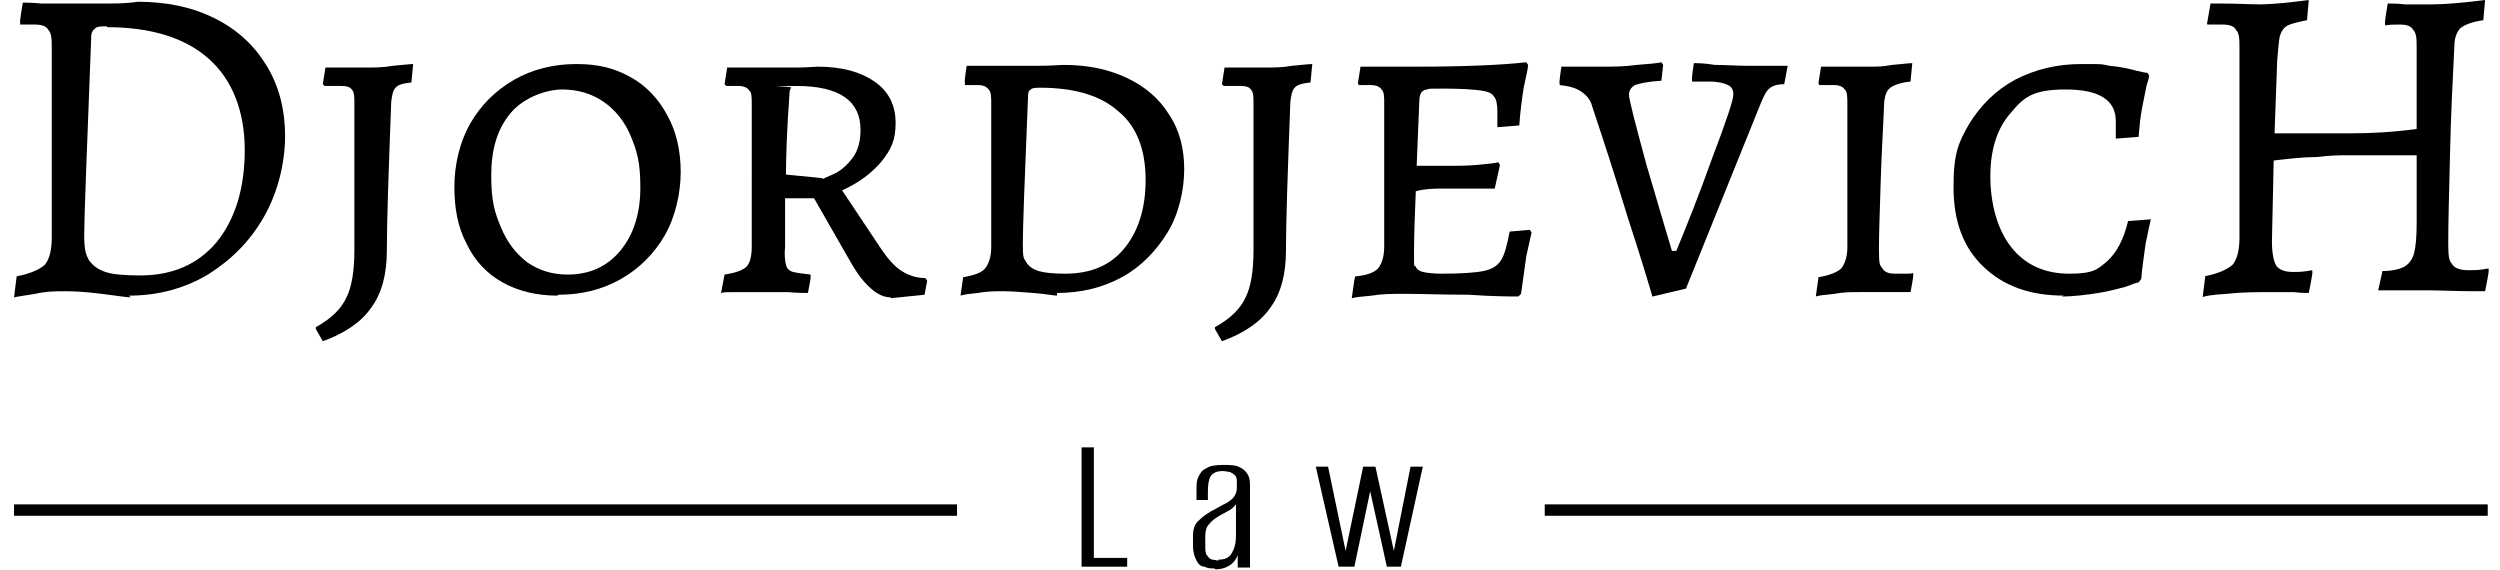
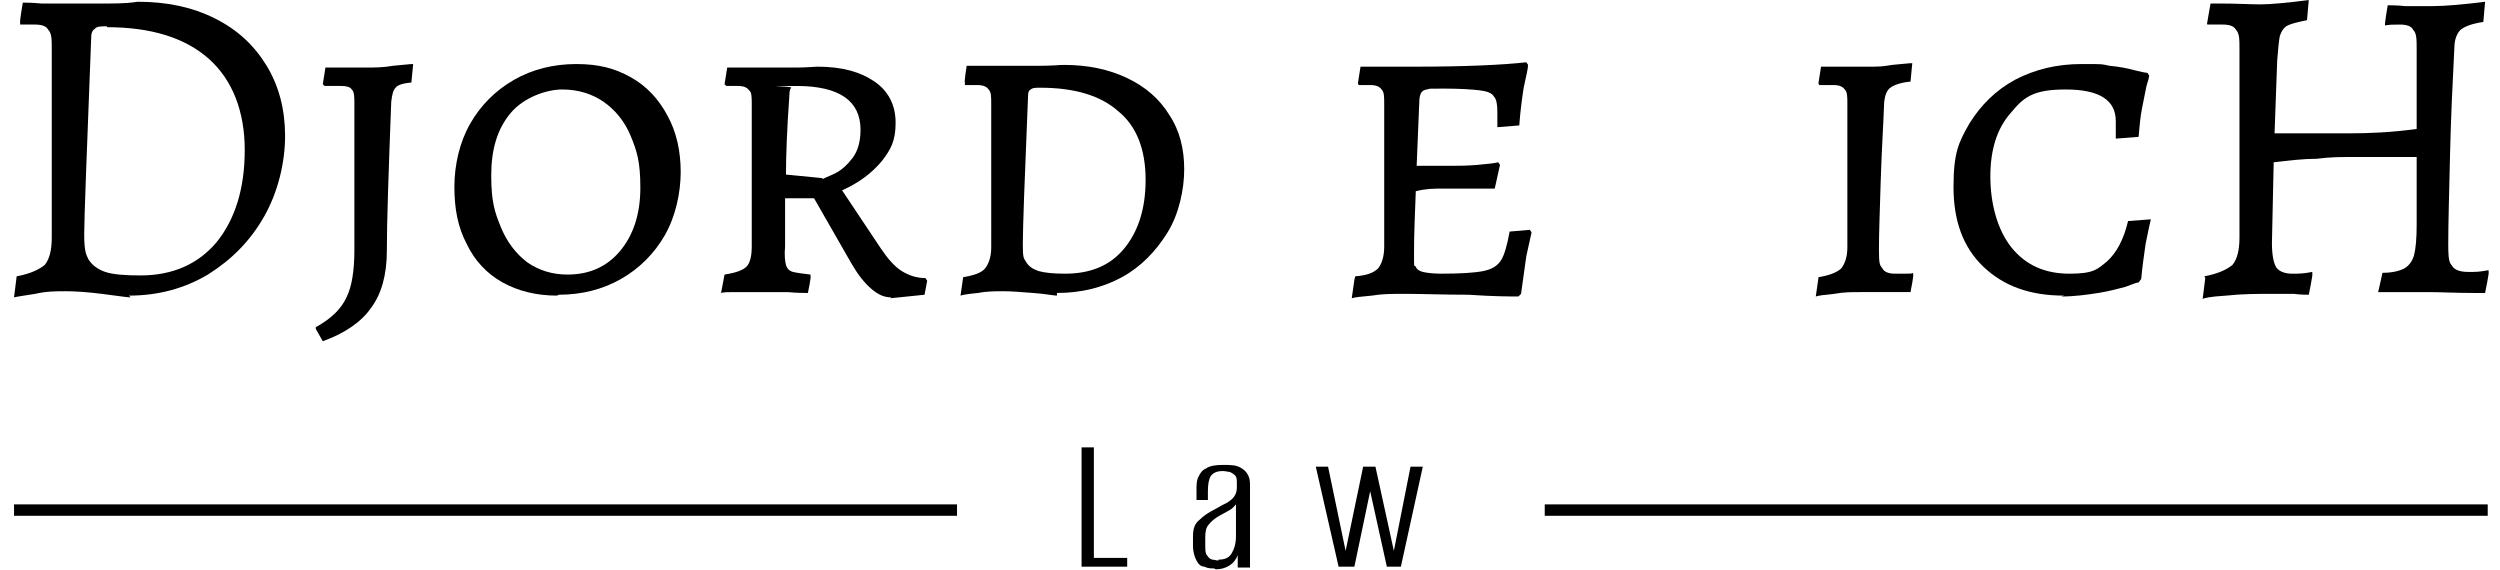
<svg xmlns="http://www.w3.org/2000/svg" id="Layer_1" version="1.1" viewBox="0 0 285 65">
  <defs>
    <style>
      .st0 {
        fill-rule: evenodd;
      }
    </style>
  </defs>
  <g>
    <path d="M123.3,64.6v-13.6h1.4v12.6h3.8v1h-5.2Z" />
    <path d="M138.4,64.8c-.4,0-.7,0-1.1-.2-.4,0-.7-.3-.9-.7-.2-.4-.4-.9-.4-1.7v-1.1c0-.8.2-1.4.7-1.8.5-.5,1.1-.9,1.9-1.3.5-.3.9-.5,1.3-.7.3-.2.6-.4.8-.7s.3-.6.3-1v-.5c0-.4,0-.7-.2-.9-.2-.2-.4-.3-.6-.4-.2,0-.5-.1-.8-.1-.7,0-1.1.2-1.4.6-.2.4-.3.9-.3,1.7v1h-1.3v-1.1c0-.6,0-1.1.2-1.5.2-.4.4-.8.9-1,.4-.3,1.1-.4,1.9-.4s1.5,0,2,.3c.4.2.7.5.9.9.2.4.2.8.2,1.3v9.2h-1.4v-1.4c-.2.5-.5.9-1,1.2-.5.3-1,.4-1.5.4ZM138.9,63.8c.7,0,1.2-.2,1.5-.7.3-.5.5-1.1.5-2v-3.6c-.2.2-.4.5-.8.7s-.7.4-1.1.6c-.5.3-.9.6-1.2,1-.3.3-.4.8-.4,1.4v.9c0,.6,0,1,.2,1.2.2.3.3.4.6.5.2,0,.5.1.7.1Z" />
    <path d="M152.6,64.6l-2.6-11.4h1.4l2,9.6,2-9.6h1.4l2.1,9.6,1.9-9.6h1.4l-2.5,11.4h-1.6l-1.9-8.6-1.8,8.6h-1.6Z" />
  </g>
  <g>
    <path d="M14.9,33.9c-.5,0-1.6-.2-3.3-.4-1.6-.2-3-.3-4.1-.3s-2.2,0-3.5.3c-1.2.2-2,.3-2.4.4l.3-2.4c1.6-.3,2.6-.8,3.2-1.3.5-.6.8-1.6.8-3.1V5.6c0-1.1,0-1.8-.4-2.2-.2-.4-.7-.6-1.5-.6s-.7,0-1,0c-.3,0-.6,0-.7,0v-.2c-.1,0,.3-2.3.3-2.3.4,0,1.1,0,2.1.1,1.1,0,2.1,0,3.2,0s3,0,4.6,0c1.6,0,2.6-.1,3.2-.2,3.3,0,6.2.6,8.8,1.9,2.6,1.3,4.5,3.1,5.9,5.4,1.4,2.3,2.1,5,2.1,8s-.8,6.4-2.4,9.2c-1.6,2.8-3.7,4.9-6.4,6.6-2.7,1.6-5.7,2.4-9,2.4ZM12.2,3c-.7,0-1.2,0-1.4.3-.2.1-.4.4-.4.9-.5,13.1-.8,20.6-.8,22.5s.2,2.3.5,2.9c.4.6,1,1.1,1.9,1.4.9.3,2.3.4,4,.4,3.7,0,6.6-1.3,8.7-3.8,2.1-2.6,3.2-6.1,3.2-10.5s-1.4-8-4.1-10.4c-2.7-2.4-6.6-3.6-11.6-3.6Z" />
    <path d="M36,37.7v-.4c1.8-1,2.9-2.1,3.5-3.4.6-1.2.9-3,.9-5.4V11.9c0-.9,0-1.4-.3-1.7-.2-.3-.6-.4-1.2-.4s-.7,0-1.1,0c-.4,0-.6,0-.8,0l-.2-.2.3-1.9h4.7c.9,0,1.9,0,3-.2,1.2-.1,1.9-.2,2.3-.2l-.2,2.1c-1,.1-1.6.3-1.8.6-.3.3-.4.8-.5,1.6-.3,8-.5,13.6-.5,17,0,2.7-.6,4.9-1.8,6.5-1.1,1.6-3,2.9-5.5,3.8l-.8-1.4Z" />
    <path d="M63.5,33.7c-2.3,0-4.4-.5-6.2-1.5-1.8-1-3.2-2.5-4.1-4.4-1-1.9-1.4-4-1.4-6.5s.6-5.1,1.8-7.2c1.2-2.1,2.9-3.8,5-5,2.1-1.2,4.5-1.8,7.1-1.8s4.4.5,6.2,1.5c1.8,1,3.2,2.5,4.2,4.4,1,1.8,1.5,4,1.5,6.4s-.6,5.1-1.8,7.2c-1.2,2.1-2.9,3.8-5,5-2.1,1.2-4.5,1.8-7.1,1.8ZM64.7,31.3c2.5,0,4.5-.9,6-2.7,1.5-1.8,2.3-4.2,2.3-7.2s-.4-4.2-1.1-5.9c-.7-1.7-1.8-3-3.1-3.9-1.3-.9-2.9-1.4-4.7-1.4s-4.4.9-5.9,2.7c-1.5,1.8-2.2,4.1-2.2,7.1s.4,4.2,1.1,5.9c.7,1.7,1.7,3,3,4,1.3.9,2.8,1.4,4.6,1.4Z" />
    <path d="M101.6,33.9c-.8,0-1.5-.3-2.3-1-.8-.7-1.5-1.6-2.2-2.8l-4.3-7.5h-3.3v5.5c-.1,1,0,1.7.1,2.1.1.4.4.7.8.8.4.1,1.1.2,2,.3v.2c.1,0-.3,1.9-.3,1.9-.4,0-1.2,0-2.3-.1h-3.2c-1.1,0-2,0-2.8,0-.8,0-1.3,0-1.6.1l.4-2.1c1.3-.2,2.1-.5,2.5-.9.4-.4.6-1.2.6-2.3V11.9c0-.8,0-1.4-.3-1.6-.2-.3-.6-.5-1.2-.5h-1.4c0,0-.2-.2-.2-.2l.3-1.9c.3,0,1,0,1.9,0,1,0,1.9,0,2.9,0s2,0,3.2,0c1.1,0,1.9-.1,2.3-.1,2.8,0,4.9.6,6.5,1.7,1.6,1.1,2.4,2.7,2.4,4.7s-.5,3-1.6,4.4c-1.1,1.3-2.5,2.4-4.5,3.3l4.4,6.6c.8,1.2,1.6,2.1,2.4,2.6.8.5,1.7.8,2.7.8l.2.3-.3,1.6-3.9.4ZM93.8,20.4c.6-.3,1.2-.5,1.7-.8.5-.3,1.1-.8,1.7-1.6.6-.8.9-1.9.9-3.2,0-3.3-2.4-5-7.3-5s-.5,0-.6.2c-.1.1-.2.3-.2.7-.3,4.2-.4,7.2-.4,9.2l4.1.4Z" />
    <path d="M120.5,33.7c-.4,0-1.3-.2-2.7-.3-1.3-.1-2.5-.2-3.4-.2s-1.9,0-2.9.2c-1.1.1-1.7.2-2,.3l.3-2.1c1.2-.2,2.1-.5,2.5-1,.4-.5.7-1.3.7-2.4V11.9c0-.9,0-1.4-.3-1.7-.2-.3-.6-.5-1.2-.5s-.6,0-.9,0c-.3,0-.5,0-.6,0v-.3c-.1,0,.2-1.9.2-1.9.3,0,1,0,1.8,0,.9,0,1.8,0,2.8,0s2.5,0,3.8,0c1.3,0,2.2-.1,2.7-.1,2.7,0,5.1.5,7.2,1.5,2.1,1,3.7,2.4,4.8,4.2,1.2,1.8,1.7,3.9,1.7,6.2s-.6,5.1-1.9,7.2c-1.3,2.1-3,3.9-5.2,5.1-2.2,1.2-4.7,1.8-7.4,1.8ZM118.6,10c-.5,0-.9,0-1.1.2-.2.1-.3.3-.3.7-.4,9.6-.6,15.2-.6,16.9s.1,1.6.4,2.1c.3.5.8.8,1.4,1,.7.2,1.7.3,3,.3,2.9,0,5.1-.9,6.7-2.8,1.6-1.9,2.5-4.5,2.5-7.9s-1-6.1-3.1-7.8c-2-1.8-5-2.7-8.9-2.7Z" />
-     <path d="M138.5,37.7v-.4c1.8-1,2.9-2.1,3.5-3.4.6-1.2.9-3,.9-5.4V11.9c0-.9,0-1.4-.3-1.7-.2-.3-.6-.4-1.2-.4s-.7,0-1.1,0c-.4,0-.6,0-.8,0l-.2-.2.3-1.9h4.7c.9,0,1.9,0,3-.2,1.2-.1,1.9-.2,2.3-.2l-.2,2.1c-1,.1-1.6.3-1.8.6-.3.3-.4.8-.5,1.6-.3,8-.5,13.6-.5,17,0,2.7-.6,4.9-1.8,6.5-1.1,1.6-3,2.9-5.5,3.8l-.8-1.4Z" />
    <path d="M154.5,31.5c1.3-.1,2.1-.4,2.6-.9.4-.5.7-1.3.7-2.5V11.9c0-.9,0-1.4-.3-1.7-.2-.3-.6-.5-1.2-.5h-1.4c0,0-.1-.2-.1-.2l.3-1.9c.4,0,1.2,0,2.4,0,1.2,0,2.5,0,3.9,0,5.7,0,9.9-.2,12.6-.5l.2.3c0,.4-.2,1.2-.5,2.6-.2,1.3-.4,2.8-.5,4.3l-2.5.2c0-.1,0-.4,0-.7,0-.3,0-.7,0-1,0-.9-.1-1.5-.4-1.8-.2-.4-.8-.6-1.6-.7-.8-.1-2.2-.2-4.1-.2s-1.6,0-1.9.1c-.3,0-.6.2-.7.4-.1.2-.2.5-.2,1l-.3,7.3h4.2c.6,0,1.5,0,2.7-.1,1.2-.1,2-.2,2.4-.3l.2.3-.6,2.7c-.4,0-1.1,0-2.3,0-1.1,0-2.3,0-3.5,0s-2,0-3.2.3c-.1,2.6-.2,4.9-.2,7s0,1.3.2,1.6c.1.3.4.5.8.6.4.1,1.2.2,2.1.2,2.2,0,3.8-.1,4.8-.3,1-.2,1.6-.6,2-1.2.4-.6.7-1.7,1-3.3l2.3-.2.2.3c-.1.4-.3,1.3-.6,2.7-.2,1.4-.4,2.8-.6,4.3l-.3.3c-.9,0-2.8,0-5.7-.2-2.9,0-5.3-.1-7.1-.1s-2.7,0-3.9.2c-1.2.1-2,.2-2.3.3l.3-2.1Z" />
-     <path d="M188.4,33.9c-.4-1.4-1.3-4.4-2.8-9-1.4-4.6-2.8-8.9-4.1-12.8-.2-.8-.7-1.3-1.3-1.7-.6-.4-1.4-.6-2.4-.7v-.2c-.1,0,.2-1.9.2-1.9.4,0,1.1,0,2,0,1,0,2,0,2.9,0s2.3,0,3.7-.2c1.4-.1,2.4-.2,2.8-.3l.2.3-.2,1.8c-1.5.1-2.5.3-3,.5-.4.2-.7.6-.7,1.1s.7,3.2,2,8c1.4,4.8,2.4,8.1,2.9,9.8h.5c1.2-2.9,2.6-6.4,4.1-10.6,1.6-4.2,2.4-6.6,2.4-7.2s-.2-.9-.6-1.1c-.4-.2-1.1-.4-2.1-.4h-2v-.2c-.1,0,.2-1.9.2-1.9.4,0,1.2,0,2.4.2,1.3,0,2.5.1,3.6.1s2,0,2.9,0c.9,0,1.5,0,1.8,0l-.4,2.1c-.8,0-1.4.2-1.7.5-.3.2-.6.8-.9,1.5l-8.6,21.3-3.8.9Z" />
    <path d="M207.3,31.6c1.3-.2,2.2-.6,2.6-1,.4-.5.7-1.3.7-2.4V11.9c0-.9,0-1.4-.3-1.7-.2-.3-.6-.5-1.2-.5h-1.7c0,0-.1-.2-.1-.2l.3-1.9c.2,0,.8,0,1.6,0,.9,0,2.1,0,3.6,0s1.7,0,2.9-.2c1.2-.1,1.9-.2,2.3-.2l-.2,2.1c-1.1.1-1.9.4-2.3.7-.4.3-.6.8-.7,1.6-.1,2.7-.3,5.7-.4,9.1-.1,3.3-.2,5.9-.2,7.7s.1,1.8.4,2.2c.2.4.7.6,1.4.6s.9,0,1.3,0c.4,0,.7,0,.8-.1v.2c.1,0-.3,2-.3,2-.4,0-1.2,0-2.3,0-1.1,0-2.3,0-3.4,0s-1.9,0-3,.2c-1.1.1-1.8.2-2.1.3l.3-2.1Z" />
    <path d="M235.3,33.7c-3.9,0-6.9-1.1-9.2-3.3-2.3-2.2-3.4-5.2-3.4-9.1s.6-5.1,1.8-7.2c1.3-2.1,3-3.8,5.2-5,2.3-1.2,4.8-1.8,7.6-1.8s2.1,0,3.2.2c1.1.1,2.1.3,2.8.5.8.2,1.3.3,1.5.3l.2.3c0,.2-.1.6-.3,1.2-.1.6-.3,1.4-.5,2.5-.2,1-.3,2.1-.4,3.3l-2.6.2c0-.1,0-.3,0-.7,0-.4,0-.8,0-1.3,0-2.4-1.9-3.6-5.7-3.6s-4.8.9-6.3,2.7c-1.5,1.7-2.3,4.1-2.3,7.2s.8,6.1,2.4,8.1c1.6,2,3.8,3,6.6,3s3.2-.5,4.3-1.4c1.1-1,1.9-2.5,2.4-4.6l2.6-.2c-.1.4-.3,1.3-.6,2.8-.2,1.4-.4,2.8-.5,4l-.3.4c-.2,0-.7.2-1.5.5-.8.2-1.8.5-3.1.7-1.3.2-2.7.4-4.2.4Z" />
-     <path d="M251.3,31.5c1.6-.3,2.6-.8,3.2-1.3.5-.6.8-1.6.8-3.1V5.6c0-1.1,0-1.8-.4-2.2-.2-.4-.7-.6-1.5-.6h-1.7c0,.1-.1-.1-.1-.1l.4-2.3c.4,0,.8,0,1,0,2,0,3.6.1,4.7.1s3.3-.2,5.5-.5l-.2,2.3c-1,.2-1.8.4-2.2.6-.4.2-.7.6-.9,1.2-.1.5-.2,1.5-.3,2.8l-.3,8.3h8.6c2.1,0,4.7-.1,7.6-.5V5.6c0-1.1,0-1.8-.4-2.2-.2-.4-.7-.6-1.5-.6s-1.1,0-1.7.1v-.2c-.1,0,.3-2.3.3-2.3.4,0,1.1,0,2,.1,1,0,2,0,3,0,1.6,0,3.7-.2,6.1-.5l-.2,2.3c-1.3.2-2.1.5-2.6.9-.4.4-.7,1.1-.7,2-.2,3.9-.4,8-.5,12.4-.1,4.4-.2,7.7-.2,10s.2,2.1.5,2.6c.3.4.9.6,1.8.6s1.2,0,2.3-.2v.2c.1,0-.4,2.4-.4,2.4-.5,0-.9,0-1.1,0-2.3,0-4-.1-5.2-.1h-5.9c0,.1.5-2.2.5-2.2,1.1,0,1.9-.2,2.5-.5.5-.3.9-.8,1.1-1.5.2-.8.3-1.9.3-3.5v-7.7h-7.8c-.9,0-2,0-3.6.2-1.5,0-3.2.2-4.9.4l-.2,9.2c0,1.4.2,2.3.5,2.8.3.4.9.7,1.8.7s1.2,0,2.3-.2v.2c.1,0-.4,2.4-.4,2.4-.3,0-.9,0-1.7-.1-.9,0-1.7,0-2.6,0-1.6,0-3.3,0-5.1.2-1.8.1-2.7.3-2.7.4l.3-2.4Z" />
+     <path d="M251.3,31.5c1.6-.3,2.6-.8,3.2-1.3.5-.6.8-1.6.8-3.1V5.6c0-1.1,0-1.8-.4-2.2-.2-.4-.7-.6-1.5-.6h-1.7c0,.1-.1-.1-.1-.1l.4-2.3c.4,0,.8,0,1,0,2,0,3.6.1,4.7.1s3.3-.2,5.5-.5l-.2,2.3c-1,.2-1.8.4-2.2.6-.4.2-.7.6-.9,1.2-.1.5-.2,1.5-.3,2.8l-.3,8.3h8.6c2.1,0,4.7-.1,7.6-.5V5.6c0-1.1,0-1.8-.4-2.2-.2-.4-.7-.6-1.5-.6s-1.1,0-1.7.1c-.1,0,.3-2.3.3-2.3.4,0,1.1,0,2,.1,1,0,2,0,3,0,1.6,0,3.7-.2,6.1-.5l-.2,2.3c-1.3.2-2.1.5-2.6.9-.4.4-.7,1.1-.7,2-.2,3.9-.4,8-.5,12.4-.1,4.4-.2,7.7-.2,10s.2,2.1.5,2.6c.3.4.9.6,1.8.6s1.2,0,2.3-.2v.2c.1,0-.4,2.4-.4,2.4-.5,0-.9,0-1.1,0-2.3,0-4-.1-5.2-.1h-5.9c0,.1.5-2.2.5-2.2,1.1,0,1.9-.2,2.5-.5.5-.3.9-.8,1.1-1.5.2-.8.3-1.9.3-3.5v-7.7h-7.8c-.9,0-2,0-3.6.2-1.5,0-3.2.2-4.9.4l-.2,9.2c0,1.4.2,2.3.5,2.8.3.4.9.7,1.8.7s1.2,0,2.3-.2v.2c.1,0-.4,2.4-.4,2.4-.3,0-.9,0-1.7-.1-.9,0-1.7,0-2.6,0-1.6,0-3.3,0-5.1.2-1.8.1-2.7.3-2.7.4l.3-2.4Z" />
  </g>
  <path class="st0" d="M1.6,57.5h107.5v1.3H1.6v-1.3Z" />
  <path class="st0" d="M176.1,57.5h107.5v1.3h-107.5v-1.3Z" />
</svg>